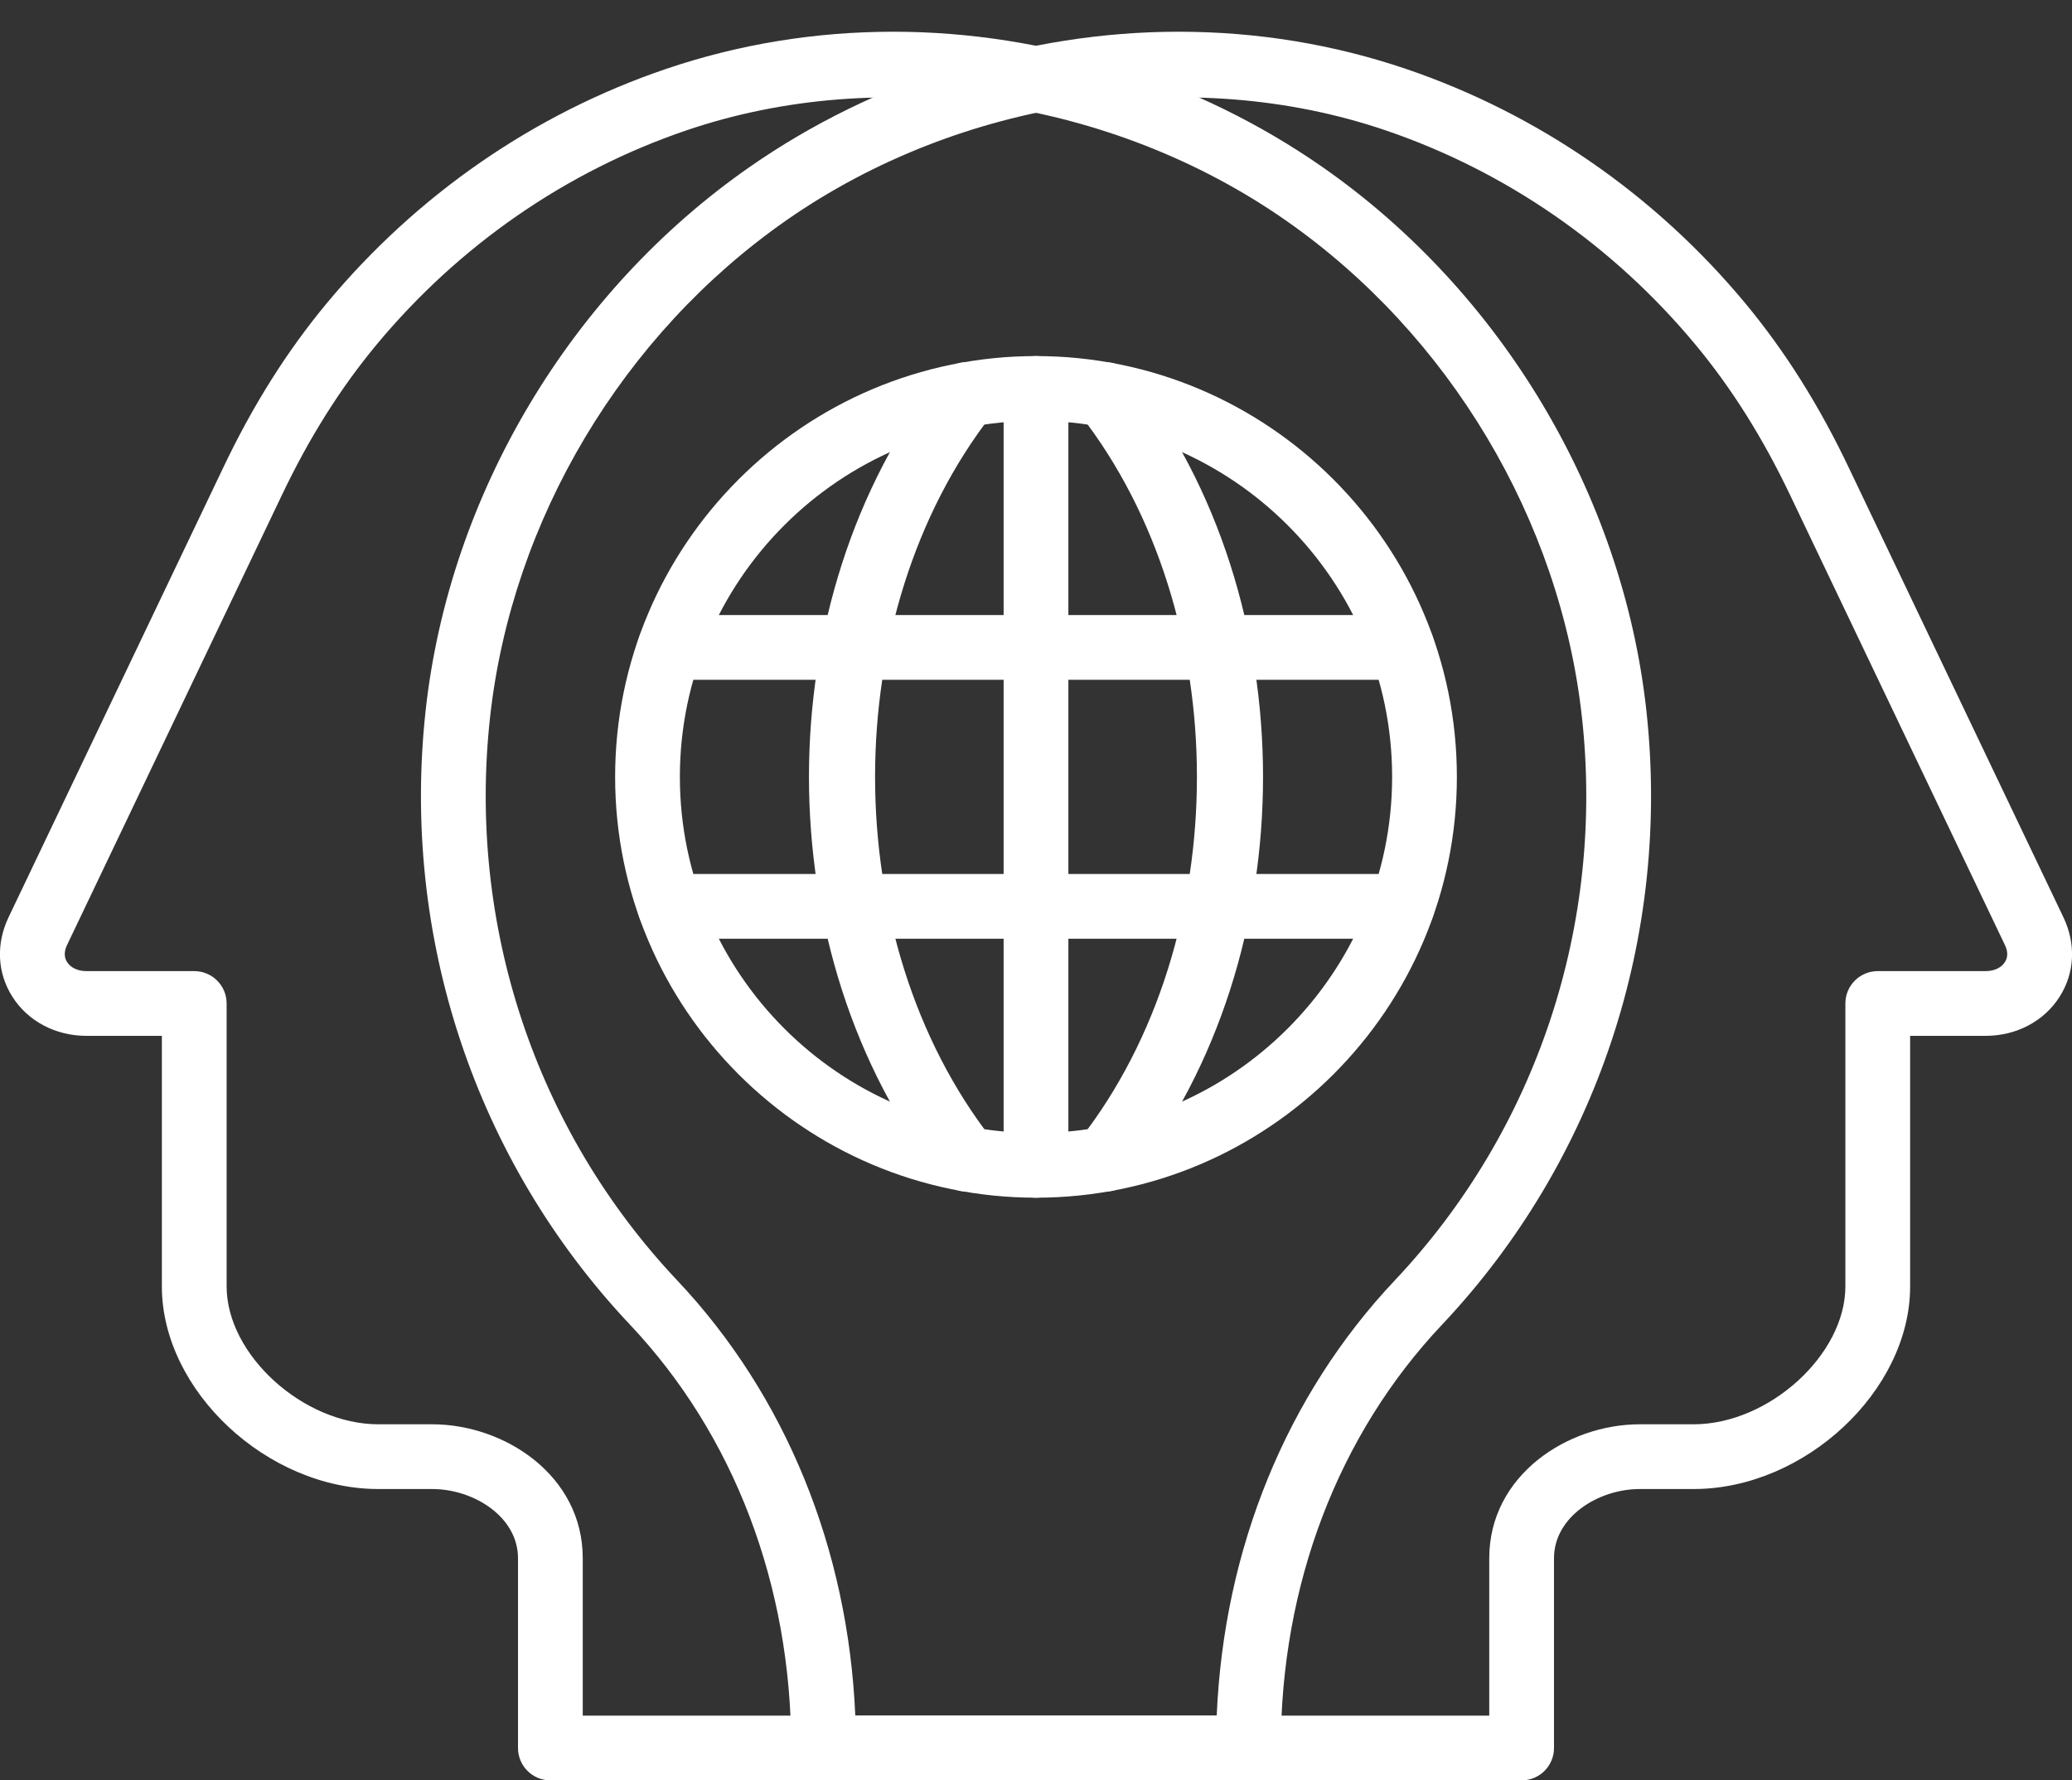
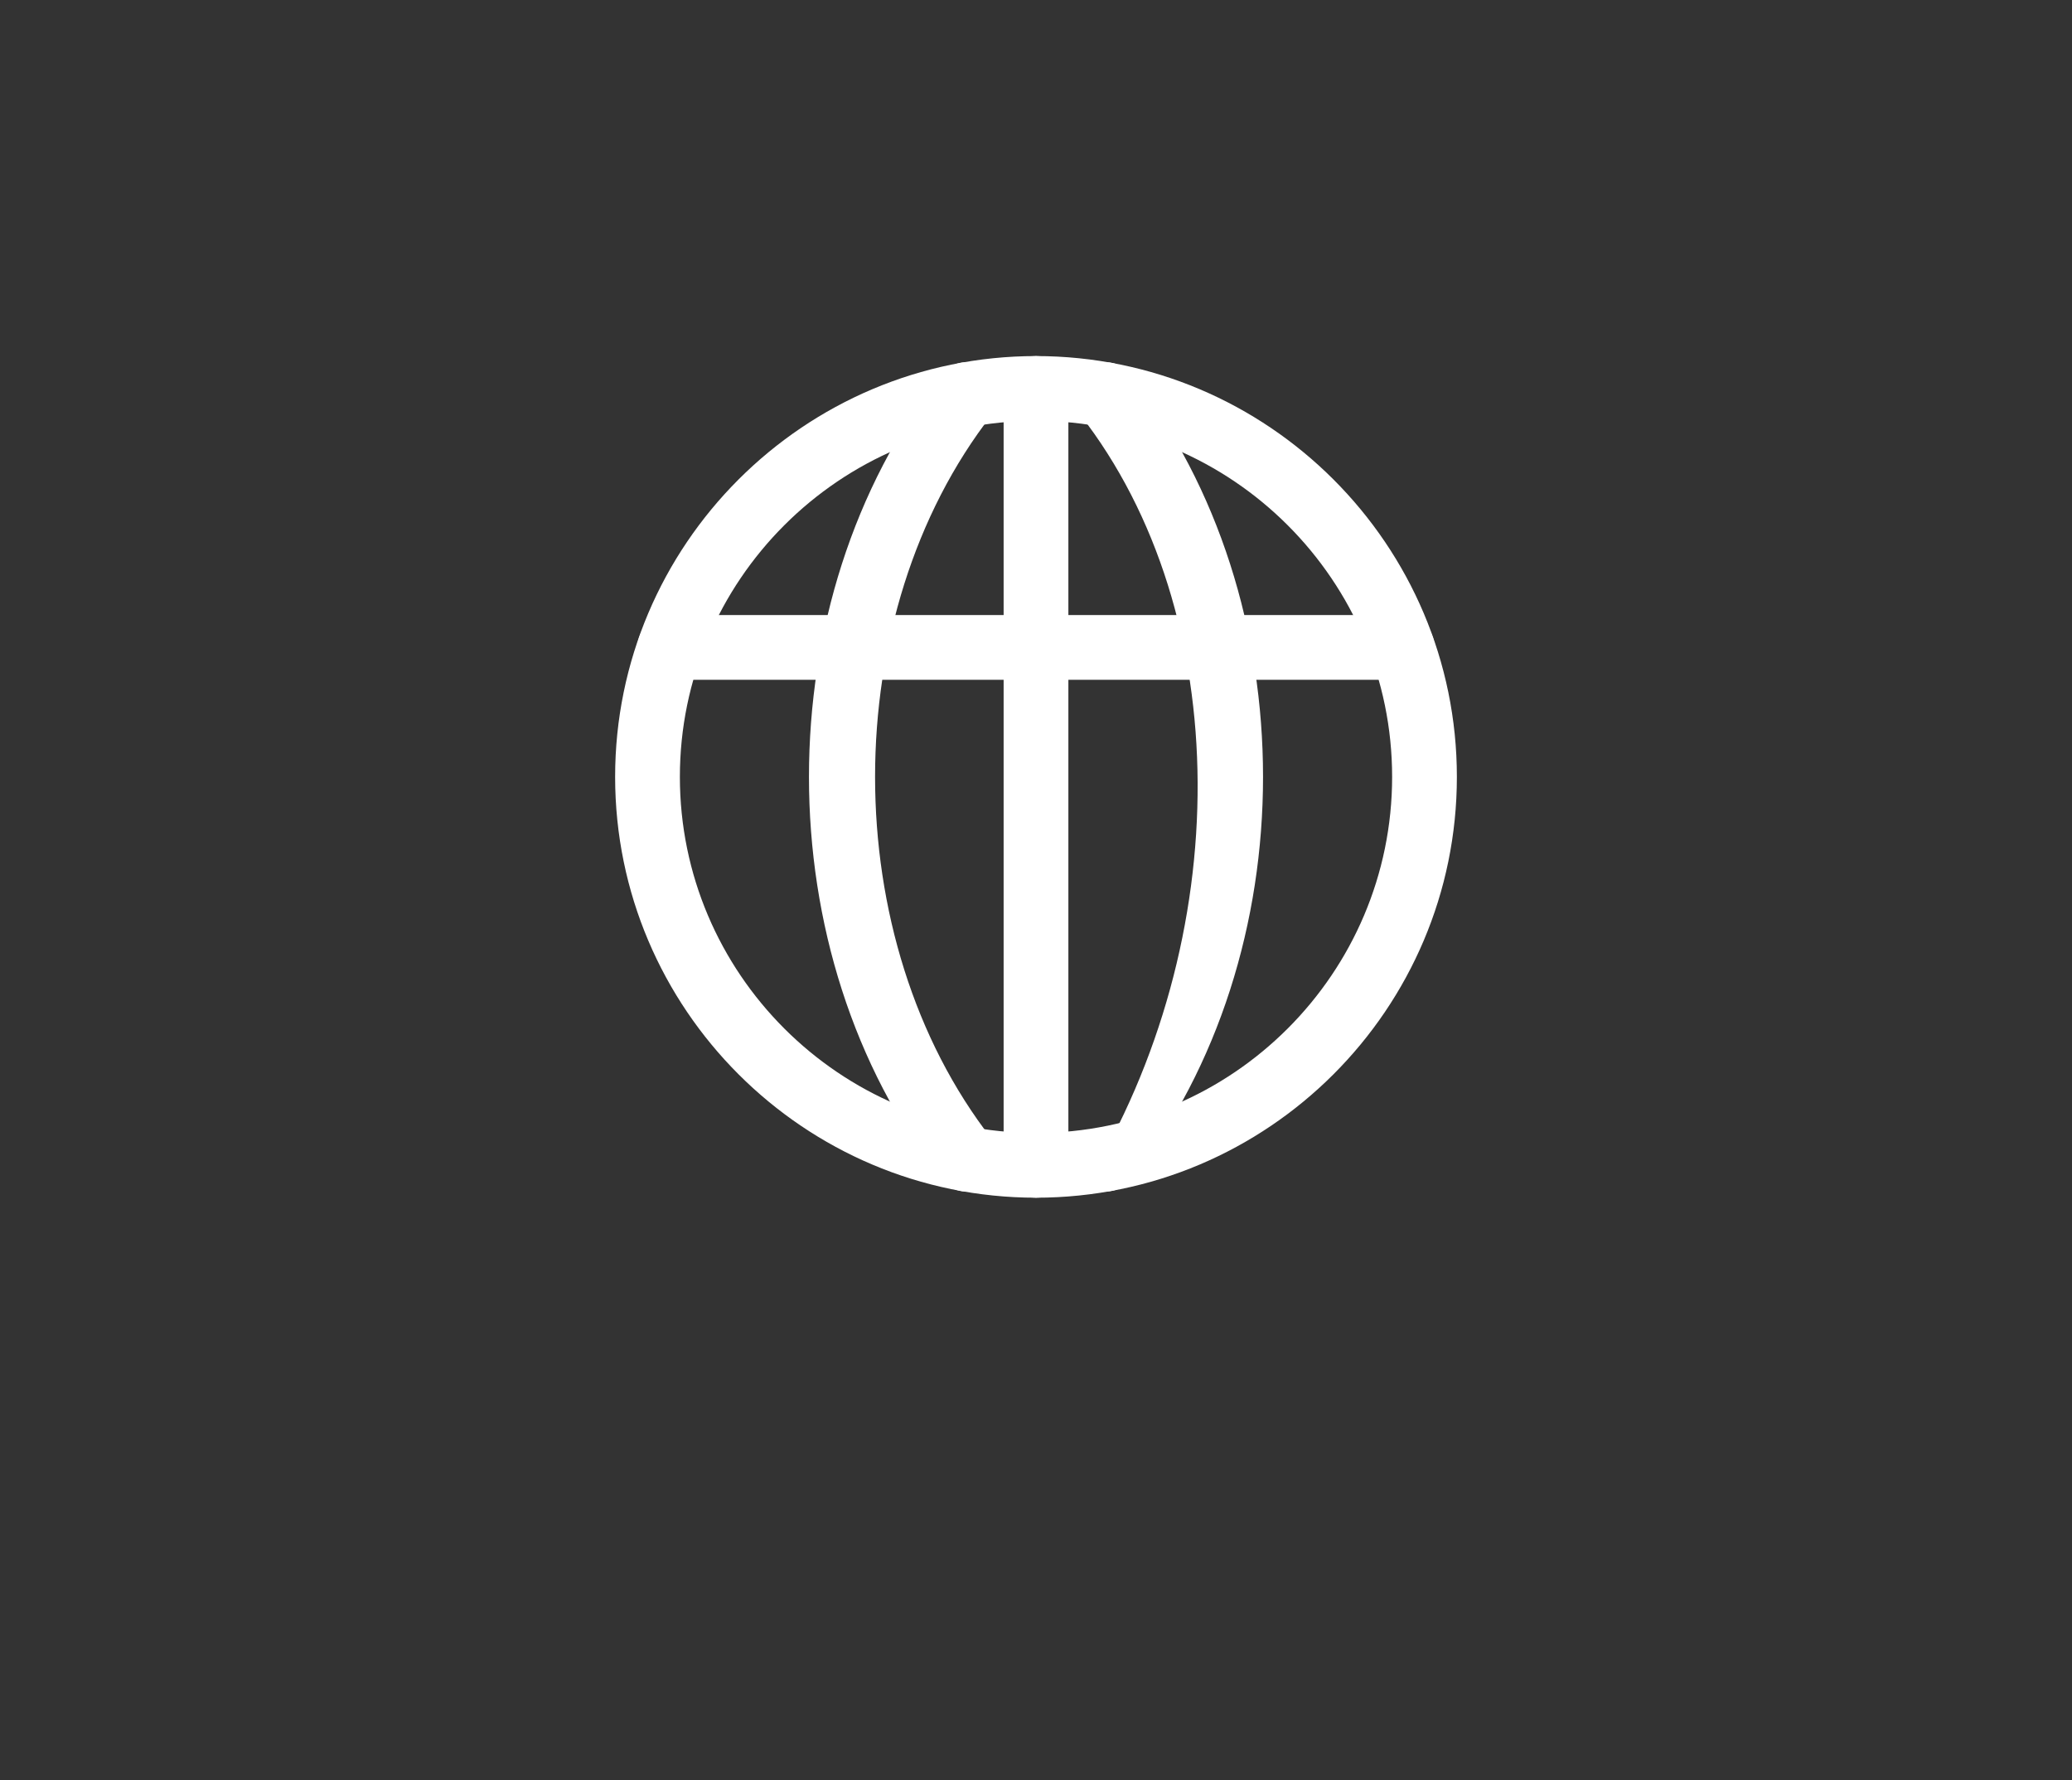
<svg xmlns="http://www.w3.org/2000/svg" width="64px" height="55px" viewBox="0 0 64 55">
  <rect x="0" y="0" width="64" height="55" fill="#333333" stroke="none" />
  <title>business_open-markets</title>
  <desc>Created with Sketch.</desc>
  <g id="Page-1" stroke="none" stroke-width="1" fill="none" fill-rule="evenodd">
    <g id="business_open-markets" transform="translate(-1, 0)" fill="#FFFFFF" fill-rule="nonzero">
      <path d="M33,37 C25.832,37 20,31.168 20,24 C20,16.832 25.832,11 33,11 C40.168,11 46,16.832 46,24 C46,31.168 40.168,37 33,37 Z M33,13 C26.935,13 22,17.935 22,24 C22,30.065 26.935,35 33,35 C39.065,35 44,30.065 44,24 C44,17.935 39.065,13 33,13 Z" id="Shape" />
      <path d="M33,37 C32.448,37 32,36.553 32,36 L32,12 C32,11.447 32.448,11 33,11 C33.552,11 34,11.447 34,12 L34,36 C34,36.553 33.552,37 33,37 Z" id="Path" />
      <path d="M44.31,21 L21.69,21 C21.138,21 20.69,20.553 20.69,20 C20.69,19.447 21.138,19 21.69,19 L44.31,19 C44.862,19 45.31,19.447 45.31,20 C45.31,20.553 44.862,21 44.31,21 Z" id="Path" />
-       <path d="M44.31,29 L21.69,29 C21.138,29 20.69,28.553 20.69,28 C20.69,27.447 21.138,27 21.69,27 L44.31,27 C44.862,27 45.31,27.447 45.31,28 C45.31,28.553 44.862,29 44.31,29 Z" id="Path" />
      <path d="M30.851,36.81 C30.553,36.81 30.259,36.678 30.062,36.425 C24.629,29.457 24.629,18.543 30.062,11.575 C30.402,11.139 31.031,11.064 31.465,11.401 C31.9,11.741 31.979,12.37 31.639,12.806 C26.826,18.979 26.826,29.021 31.639,35.194 C31.979,35.63 31.9,36.259 31.465,36.599 C31.282,36.74 31.066,36.81 30.851,36.81 Z" id="Path" />
-       <path d="M35.149,36.81 C34.934,36.81 34.718,36.74 34.535,36.599 C34.1,36.259 34.021,35.63 34.361,35.194 C39.174,29.021 39.174,18.979 34.361,12.806 C34.021,12.37 34.1,11.741 34.535,11.401 C34.97,11.063 35.598,11.139 35.938,11.575 C41.371,18.543 41.371,29.457 35.938,36.425 C35.741,36.678 35.447,36.81 35.149,36.81 Z" id="Path" />
-       <path d="M39.561,55 L18,55 C17.448,55 17,54.553 17,54 L17,48.136 C17,46.858 15.631,46 14.352,46 L12.687,46 C9.25,46 6,42.959 6,39.743 L6,32 L3.668,32 C2.715,32 1.86,31.547 1.38,30.788 C0.916,30.055 0.873,29.164 1.261,28.344 L7.876,14.487 C8.803,12.532 9.858,10.854 11.099,9.361 C13.882,6.013 17.5,3.514 21.562,2.133 C23.81,1.368 26.176,0.98 28.596,0.98 C33.272,0.98 37.978,2.465 41.846,5.159 C47.377,9.012 51.117,15.281 51.851,21.931 C52.623,28.932 50.322,35.855 45.538,40.927 C42.328,44.327 40.561,48.97 40.561,54 C40.561,54.553 40.113,55 39.561,55 Z M19,53 L38.582,53 C38.803,47.843 40.737,43.1 44.083,39.554 C48.464,34.91 50.571,28.566 49.862,22.149 C49.191,16.065 45.767,10.328 40.703,6.8 C35.346,3.069 28.208,1.984 22.206,4.026 C18.493,5.288 15.184,7.575 12.637,10.64 C11.504,12.003 10.538,13.542 9.682,15.347 L3.067,29.203 C2.977,29.394 2.978,29.572 3.071,29.719 C3.182,29.896 3.405,30 3.668,30 L7,30 C7.552,30 8,30.447 8,31 L8,39.743 C8,41.852 10.365,44 12.687,44 L14.352,44 C16.587,44 19,45.581 19,48.136 L19,53 Z" id="Shape" />
-       <path d="M48,55 L26.439,55 C25.887,55 25.439,54.553 25.439,54 C25.439,48.97 23.672,44.327 20.463,40.927 C15.678,35.855 13.377,28.932 14.149,21.931 C14.883,15.281 18.623,9.012 24.154,5.159 C28.022,2.465 32.728,0.98 37.404,0.98 C39.824,0.98 42.19,1.368 44.437,2.132 C48.5,3.514 52.118,6.013 54.901,9.36 C56.142,10.855 57.197,12.532 58.125,14.489 L64.737,28.342 C65.127,29.164 65.084,30.055 64.62,30.788 C64.14,31.547 63.285,32 62.332,32 L60,32 L60,39.743 C60,42.959 56.75,46 53.313,46 L51.648,46 C50.369,46 49,46.858 49,48.136 L49,54 C49,54.553 48.552,55 48,55 Z M27.418,53 L47,53 L47,48.136 C47,45.581 49.413,44 51.648,44 L53.313,44 C55.635,44 58,41.852 58,39.743 L58,31 C58,30.447 58.448,30 59,30 L62.332,30 C62.595,30 62.818,29.896 62.929,29.719 C63.022,29.572 63.023,29.394 62.931,29.201 L56.319,15.349 C55.462,13.542 54.496,12.003 53.363,10.639 C50.816,7.575 47.507,5.288 43.794,4.025 C37.794,1.985 30.654,3.068 25.297,6.8 C20.233,10.328 16.809,16.065 16.138,22.149 C15.429,28.566 17.536,34.91 21.917,39.554 C25.263,43.1 27.197,47.843 27.418,53 Z" id="Shape" />
+       <path d="M35.149,36.81 C34.934,36.81 34.718,36.74 34.535,36.599 C39.174,29.021 39.174,18.979 34.361,12.806 C34.021,12.37 34.1,11.741 34.535,11.401 C34.97,11.063 35.598,11.139 35.938,11.575 C41.371,18.543 41.371,29.457 35.938,36.425 C35.741,36.678 35.447,36.81 35.149,36.81 Z" id="Path" />
    </g>
  </g>
</svg>